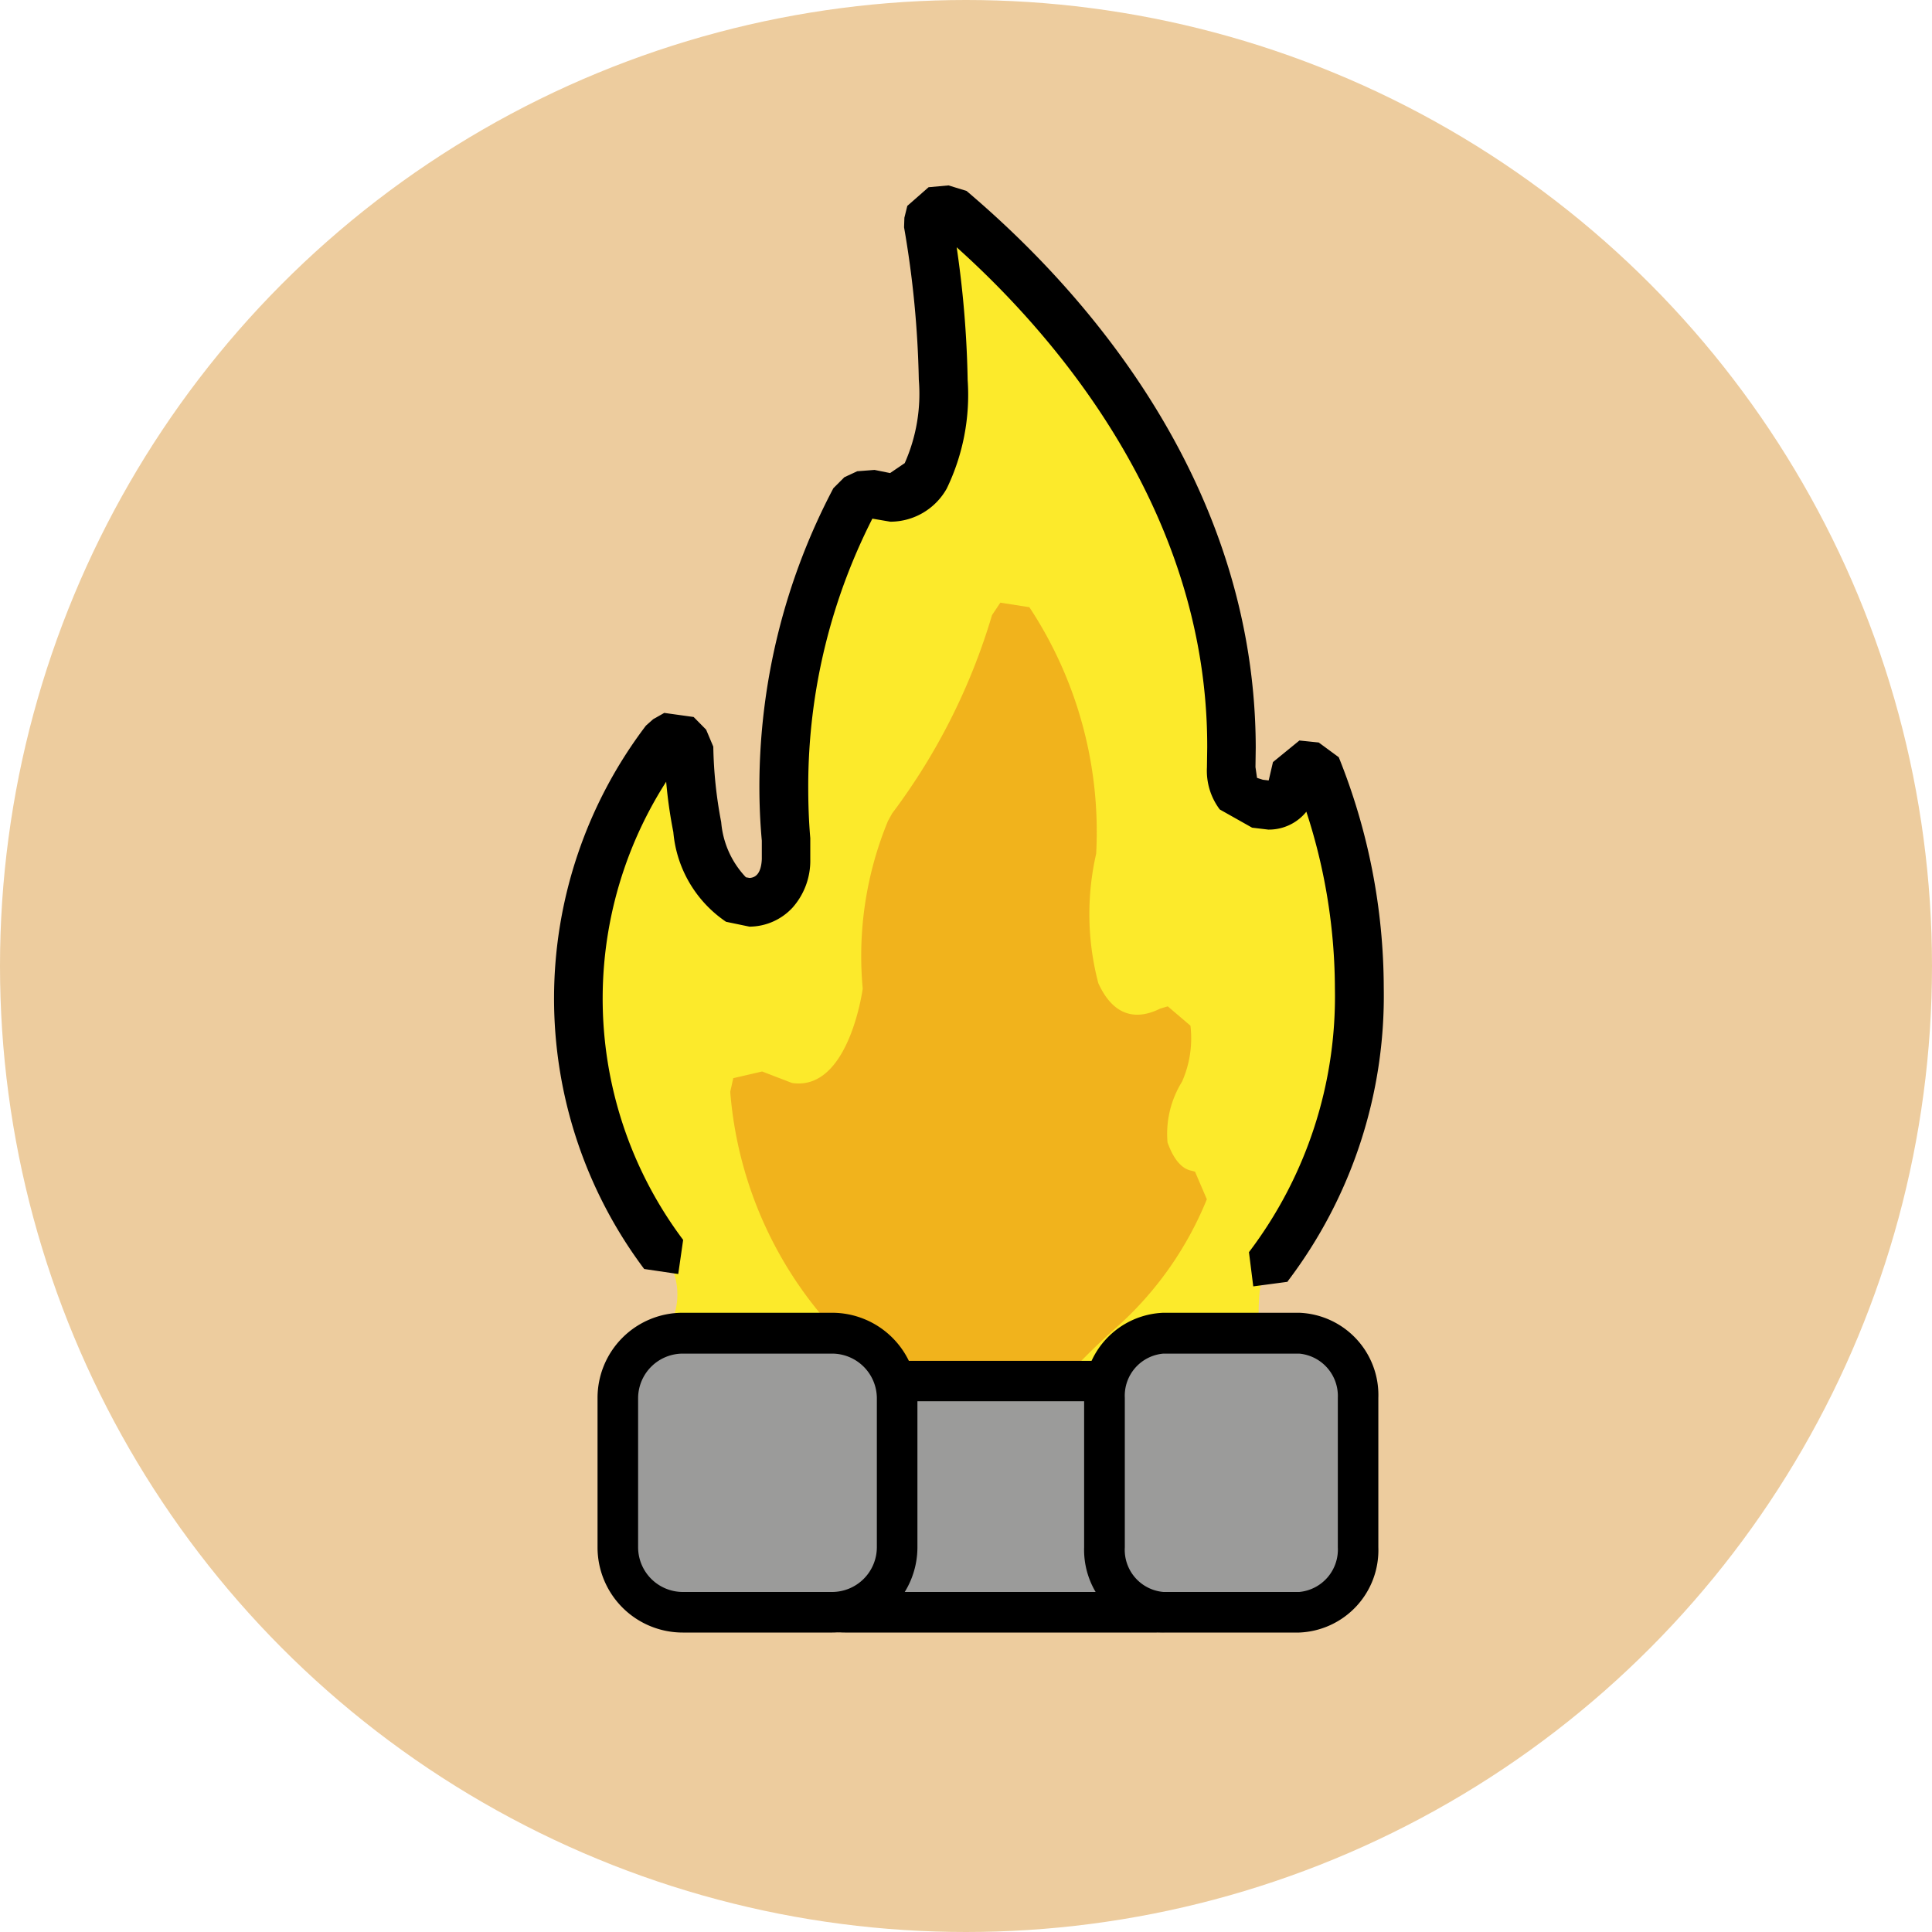
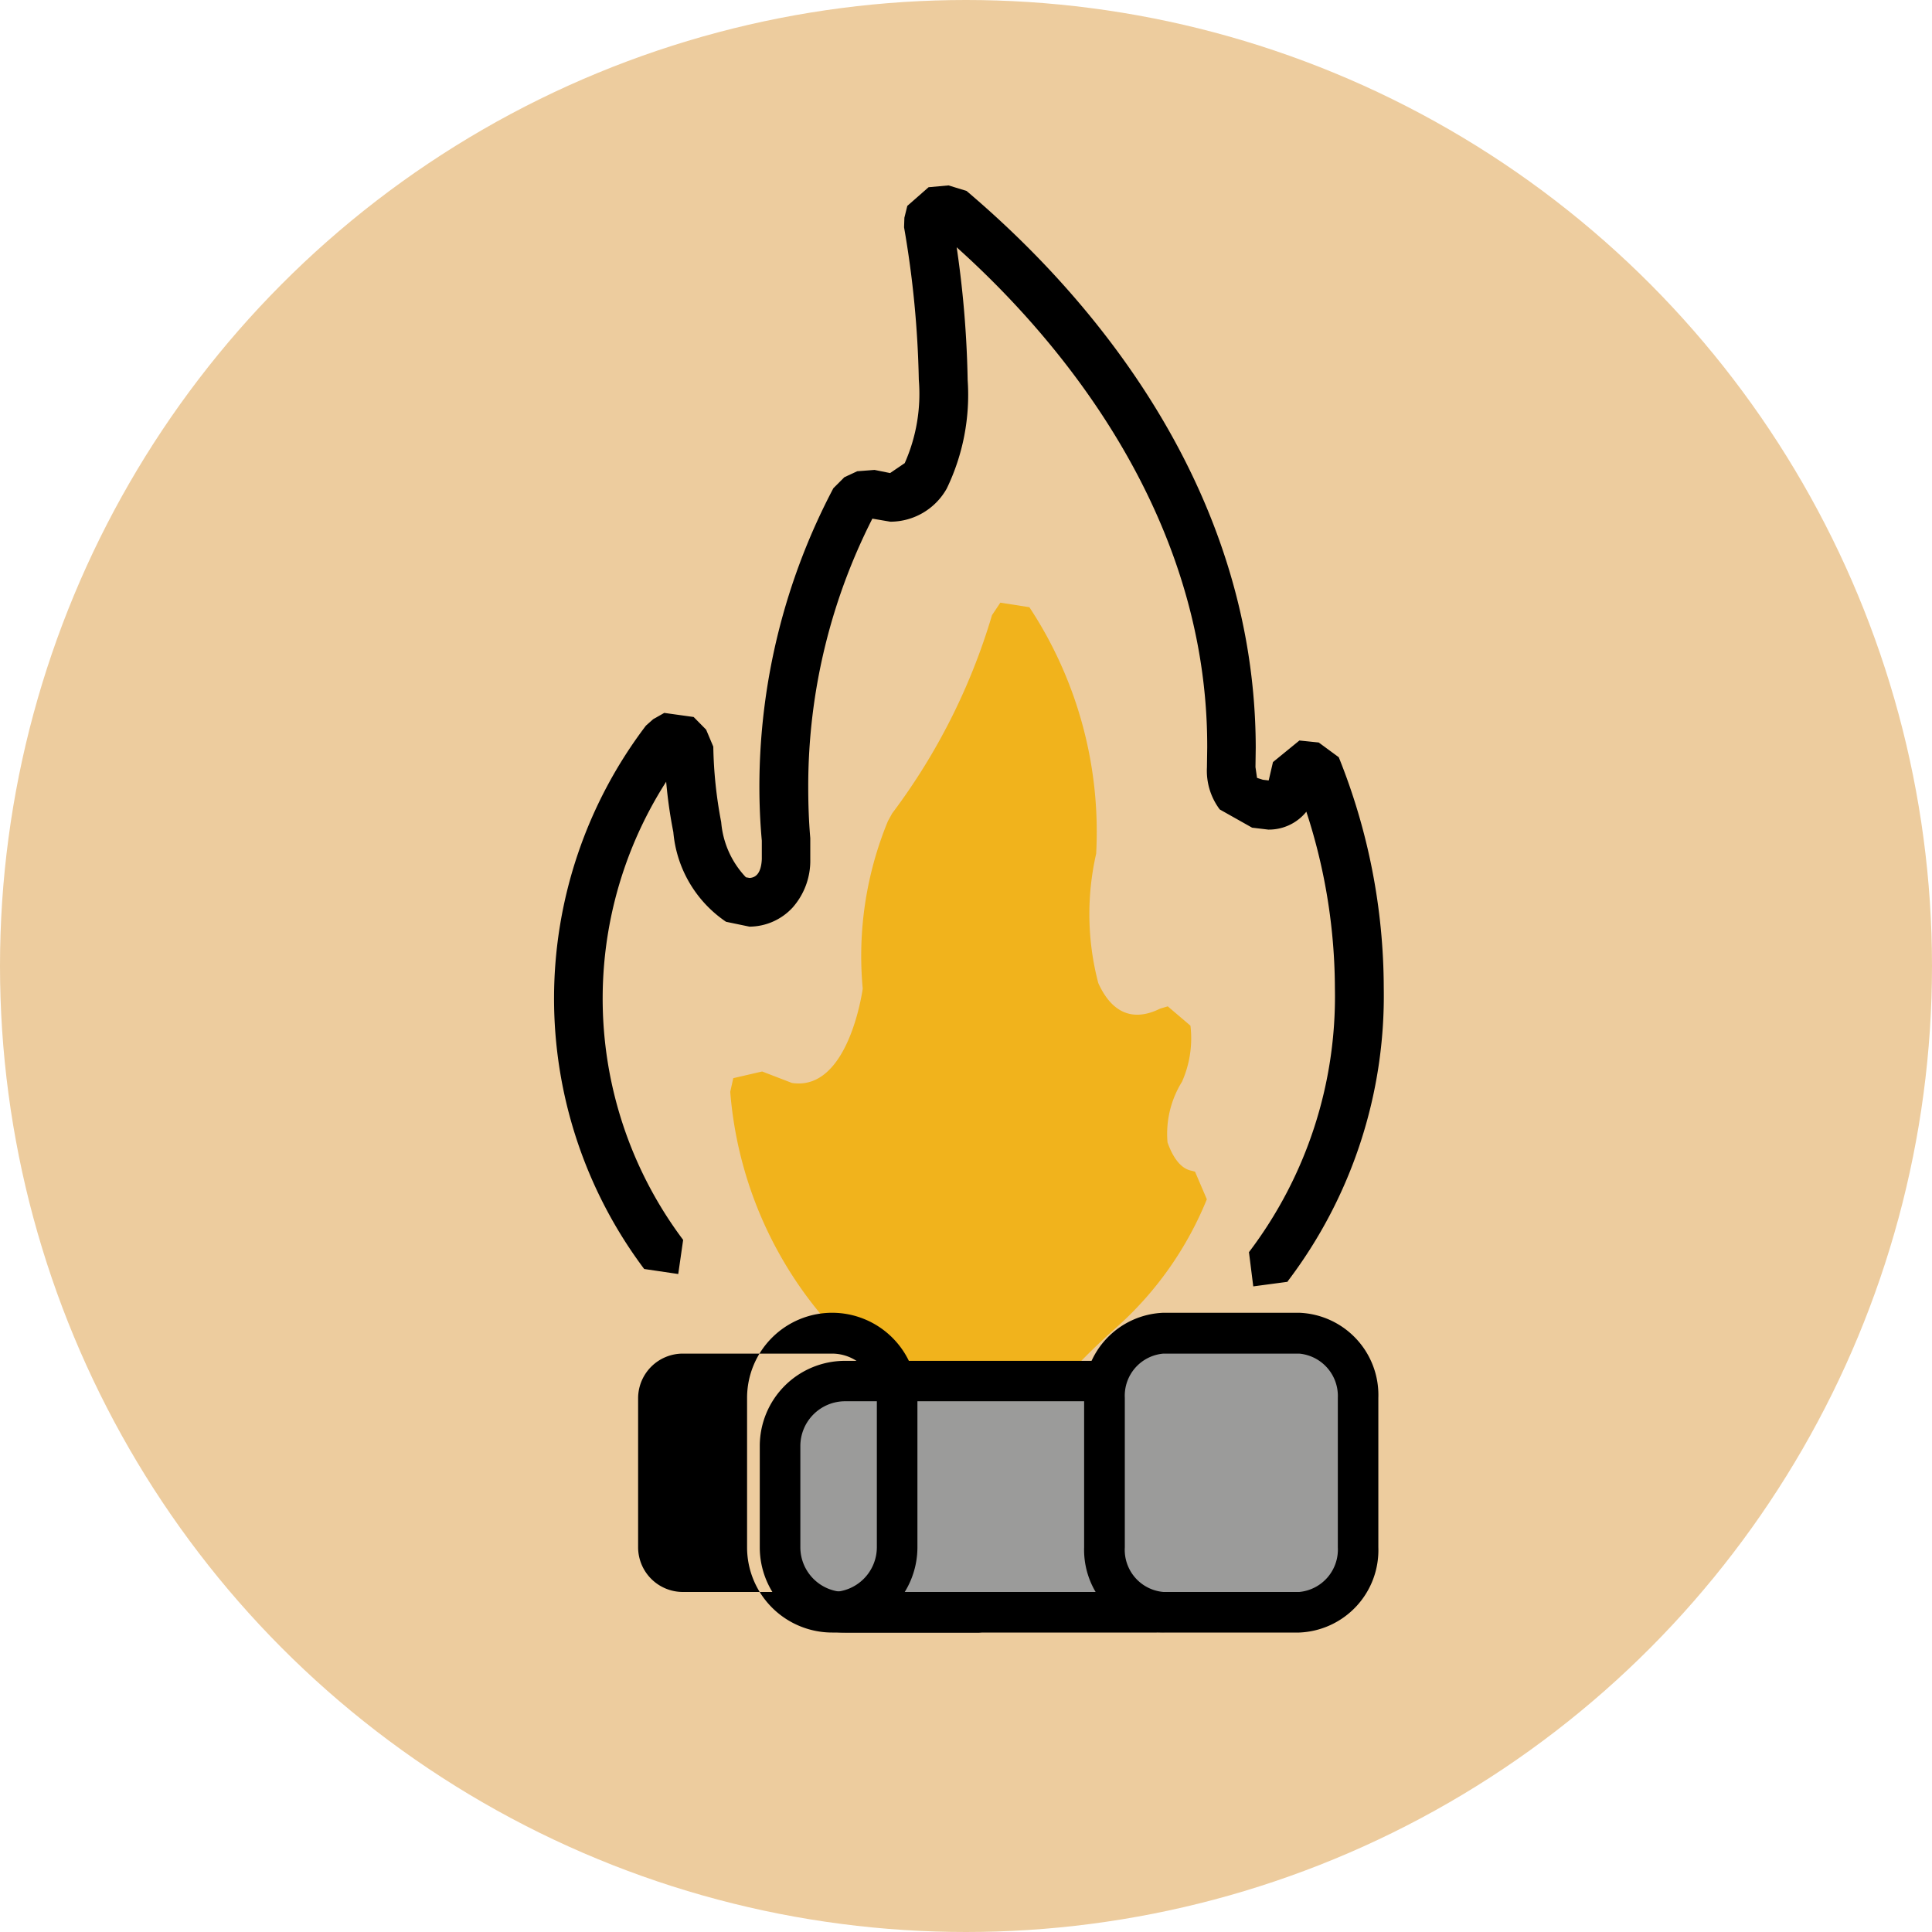
<svg xmlns="http://www.w3.org/2000/svg" width="35" height="35" viewBox="0 0 35 35">
  <g id="campfire" transform="translate(-82 -2838)">
    <g id="Group_5581" data-name="Group 5581">
      <g id="Group_5532" data-name="Group 5532" transform="translate(82 2838)">
        <circle id="Ellipse_2235" data-name="Ellipse 2235" cx="17.5" cy="17.5" r="17.5" transform="translate(0 0)" fill="#edcc9e" />
        <path id="Path_5304" data-name="Path 5304" d="M18.936,11.4h0A2.8,2.8,0,0,1,16.15,8.616h0A2.8,2.8,0,0,1,18.936,5.83h0a2.8,2.8,0,0,1,2.786,2.786h0A2.794,2.794,0,0,1,18.936,11.4Z" transform="translate(2.679 0.967)" fill="#edcc9e" />
      </g>
      <g id="Group_5533" data-name="Group 5533" transform="translate(-3348.264 -1009.456)">
-         <path id="Path_7718" data-name="Path 7718" d="M3452.95,3870.11c2.678-3.468,1.426-7.743.867-9.051l-.346-.035c-.044.382-.144.834-.711.7-.291-.068-.479-.194-.479-.664.182-5.327-3.718-8.951-5.078-10.1l-.358.036-.052.214c.869,5.428-.568,5.058-1.1,4.89l-.232.108a11.157,11.157,0,0,0-1.247,6.174v.34c0,.617-.5.914-.906.732-.729-.323-.852-2.256-.855-2.767l-.225-.229-.2.111a7.736,7.736,0,0,0-.032,9.314,1.213,1.213,0,0,1,.191,1.1l-.056.13c-.142.285.238.5.238.5a6.82,6.82,0,0,0,5.054,1.834,7.518,7.518,0,0,0,4.9-1.671c.314-.277.452-.3.449-.591,0-.35-.009-.888.171-1.063" transform="translate(0.292 0.289)" fill="#fcea2b" />
        <path id="Path_7719" data-name="Path 7719" d="M3453.594,3870.665a8.547,8.547,0,0,0,1.738-5.315,11.241,11.241,0,0,0-.815-4.176l-.363-.267-.35-.036-.479.391-.076.327-.009.014.029.026-.014-.035-.015.009.029.026-.014-.035-.013,0-.1-.012-.1-.032-.009-.006-.015.013.017-.009,0,0-.015.013.017-.009-.029-.2h-.441l.441.012.005-.37c-.012-5.363-3.887-8.93-5.239-10.079l-.326-.1-.362.033-.385.338-.053.214-.006.174a18.045,18.045,0,0,1,.267,2.761,3.094,3.094,0,0,1-.255,1.511l-.265.18-.282-.057-.313.024-.233.108-.2.2a11.6,11.6,0,0,0-1.34,5.406c0,.335.015.673.047,1.011l.438-.038h-.441v.34c-.014.3-.144.335-.22.341l-.068-.012a1.646,1.646,0,0,1-.448-1,7.907,7.907,0,0,1-.143-1.367l-.13-.308-.226-.229-.532-.074-.2.113-.132.117a8.171,8.171,0,0,0-.032,9.844l.617.091.089-.618a7.283,7.283,0,0,1,.032-8.786l-.353-.264.221.378.193-.111-.217-.379-.314.308.225.229.314-.308h-.44a8.482,8.482,0,0,0,.161,1.545,2.19,2.19,0,0,0,.955,1.625l.424.088a1.071,1.071,0,0,0,.782-.346,1.279,1.279,0,0,0,.32-.876v-.34l0-.041c-.027-.312-.037-.622-.037-.933a10.683,10.683,0,0,1,1.237-5l-.39-.206.188.4.232-.108-.188-.4-.127.423.534.091a1.173,1.173,0,0,0,1.023-.6,3.9,3.9,0,0,0,.379-1.967,18.679,18.679,0,0,0-.279-2.9l-.435.07.428.1.054-.215-.429-.1.041.438.358-.036-.041-.437-.285.338c1.3,1.093,4.939,4.5,4.928,9.4l-.005.343v.015a1.165,1.165,0,0,0,.232.764l.586.33.293.035a.872.872,0,0,0,.782-.464l.176-.647-.438-.049-.044.438.346.035.044-.437-.406.169a10.378,10.378,0,0,1,.747,3.833,7.66,7.66,0,0,1-1.557,4.777l.078.62.621-.083Z" transform="translate(0)" />
        <path id="Path_7720" data-name="Path 7720" d="M3446.134,3853.61a11.324,11.324,0,0,1-1.81,3.593l-.076.139a6.412,6.412,0,0,0-.456,3.033s-.247,1.866-1.281,1.71l-.541-.208-.523.121-.055.247a7.185,7.185,0,0,0,2.647,5.022,1.983,1.983,0,0,1,.617.852l.027.019h2.263l.091-.021c.015-.1.156-.541,1.375-1.625a6.263,6.263,0,0,0,1.614-2.3l-.214-.5-.062-.017c-.147-.027-.308-.156-.436-.512a1.787,1.787,0,0,1,.262-1.1,1.938,1.938,0,0,0,.153-1.016l-.411-.35-.138.041c-.338.169-.806.229-1.12-.461a4.914,4.914,0,0,1-.039-2.345,7.389,7.389,0,0,0-1.21-4.466l-.526-.082Z" transform="translate(2.101 4.99)" fill="#f1b31c" />
        <path id="Rectangle_2745" data-name="Rectangle 2745" d="M.4,0H7.6A.4.4,0,0,1,8,.4v3.39a.4.4,0,0,1-.4.4H.4a.4.4,0,0,1-.4-.4V.4A.4.4,0,0,1,.4,0Z" transform="translate(3444.396 3872.475)" fill="#9b9b9a" />
        <path id="Path_7721" data-name="Path 7721" d="M3448.764,3862.611v-.367h-5.647a.811.811,0,0,1-.808-.808V3859.6a.812.812,0,0,1,.808-.811h5.647a.814.814,0,0,1,.808.811v1.836a.813.813,0,0,1-.808.808v.735a1.546,1.546,0,0,0,1.543-1.543V3859.6a1.546,1.546,0,0,0-1.543-1.543h-5.647a1.543,1.543,0,0,0-1.543,1.543v1.836a1.543,1.543,0,0,0,1.543,1.543h5.647Z" transform="translate(2.454 14.052)" />
        <path id="Path_7722" data-name="Path 7722" d="M3447.228,3862.942h-2.459a1.126,1.126,0,0,1-1.07-1.175v-2.71a1.125,1.125,0,0,1,1.07-1.171h2.459a1.127,1.127,0,0,1,1.071,1.171v2.71A1.128,1.128,0,0,1,3447.228,3862.942Z" transform="translate(6.573 13.72)" fill="#9b9b9a" />
        <path id="Path_7723" data-name="Path 7723" d="M3447.469,3863.184v-.367h-2.459a.766.766,0,0,1-.7-.808v-2.71a.765.765,0,0,1,.7-.8h2.459a.77.77,0,0,1,.7.8v2.71a.771.771,0,0,1-.7.808v.735a1.493,1.493,0,0,0,1.434-1.543v-2.71a1.491,1.491,0,0,0-1.434-1.54h-2.459a1.494,1.494,0,0,0-1.437,1.54v2.71a1.5,1.5,0,0,0,1.437,1.543h2.459Z" transform="translate(6.331 13.479)" />
-         <path id="Rectangle_2746" data-name="Rectangle 2746" d="M.4,0H4.66a.4.4,0,0,1,.4.4V4.66a.4.4,0,0,1-.4.4H.4a.4.4,0,0,1-.4-.4V.4A.4.4,0,0,1,.4,0Z" transform="translate(3441.457 3871.605)" fill="#9b9b9a" />
-         <path id="Path_7724" data-name="Path 7724" d="M3444.826,3863.184v-.367h-2.709a.811.811,0,0,1-.808-.808v-2.71a.81.81,0,0,1,.808-.8h2.709a.812.812,0,0,1,.808.8v2.71a.812.812,0,0,1-.808.808v.735a1.546,1.546,0,0,0,1.543-1.543v-2.71a1.546,1.546,0,0,0-1.543-1.54h-2.709a1.542,1.542,0,0,0-1.543,1.54v2.71a1.543,1.543,0,0,0,1.543,1.543h2.709Z" transform="translate(0.515 13.479)" />
+         <path id="Path_7724" data-name="Path 7724" d="M3444.826,3863.184v-.367h-2.709a.811.811,0,0,1-.808-.808v-2.71a.81.81,0,0,1,.808-.8h2.709a.812.812,0,0,1,.808.8v2.71a.812.812,0,0,1-.808.808v.735a1.546,1.546,0,0,0,1.543-1.543v-2.71a1.546,1.546,0,0,0-1.543-1.54a1.542,1.542,0,0,0-1.543,1.54v2.71a1.543,1.543,0,0,0,1.543,1.543h2.709Z" transform="translate(0.515 13.479)" />
      </g>
    </g>
  </g>
</svg>